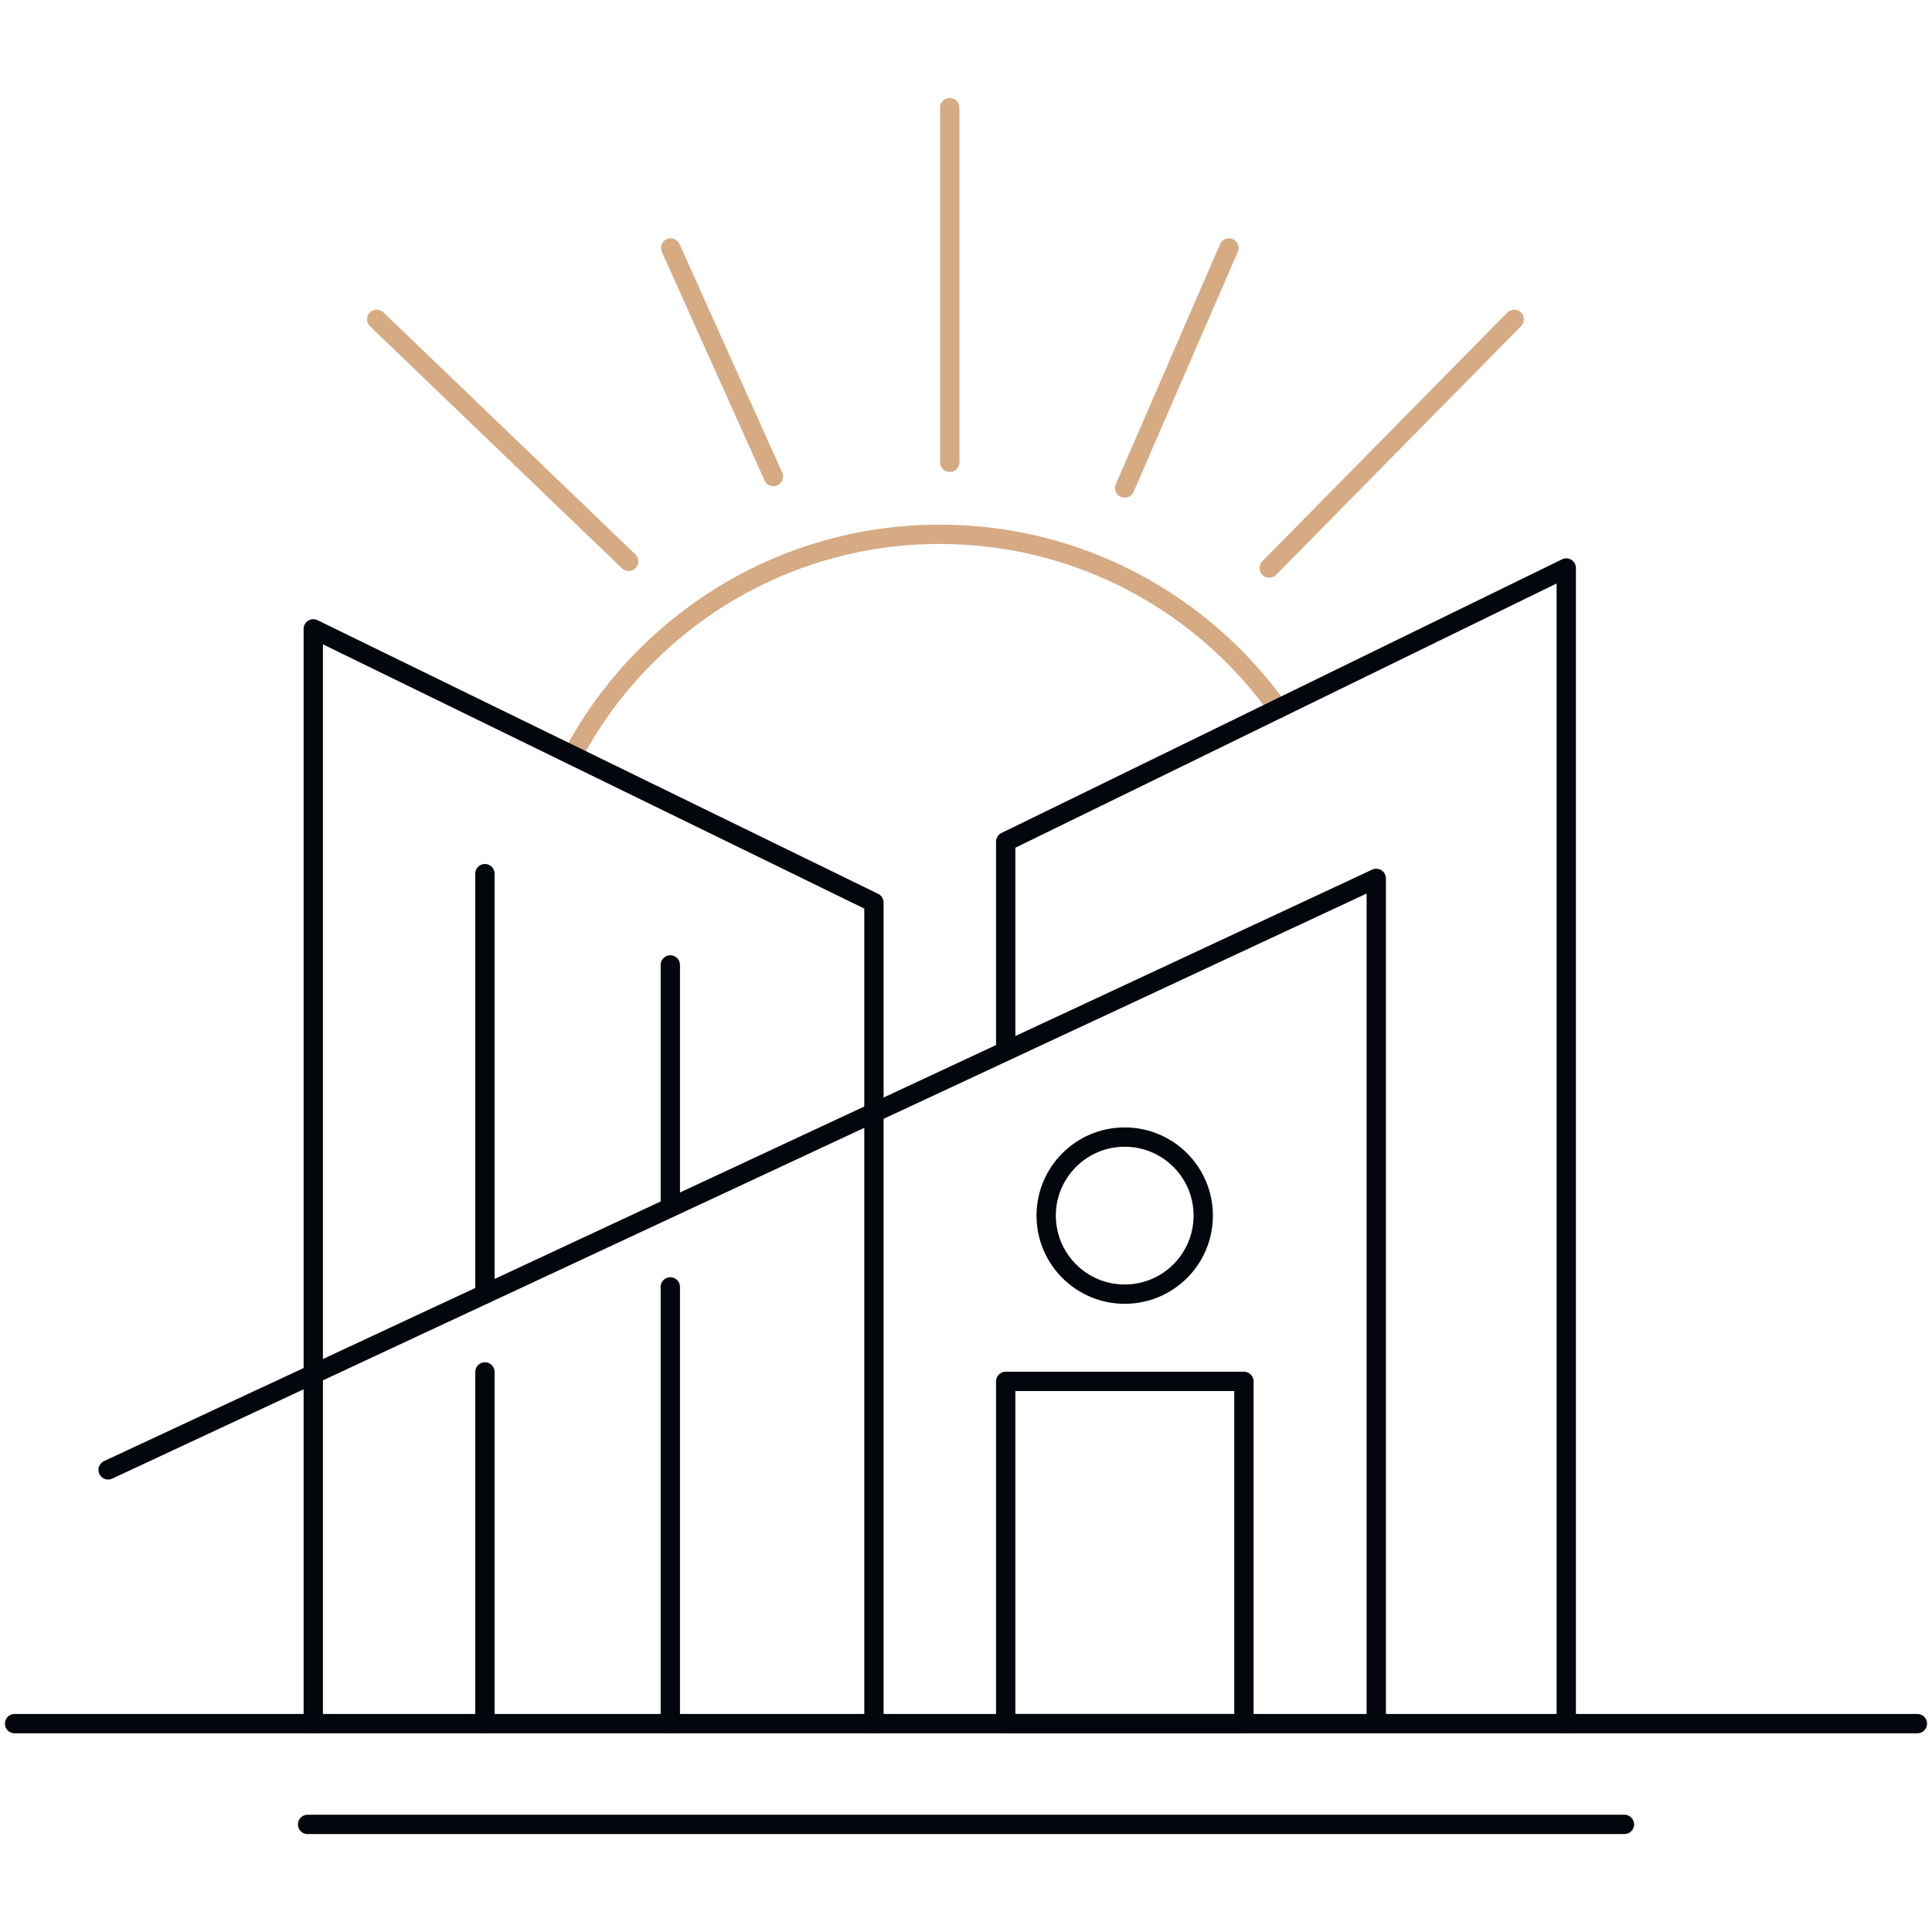
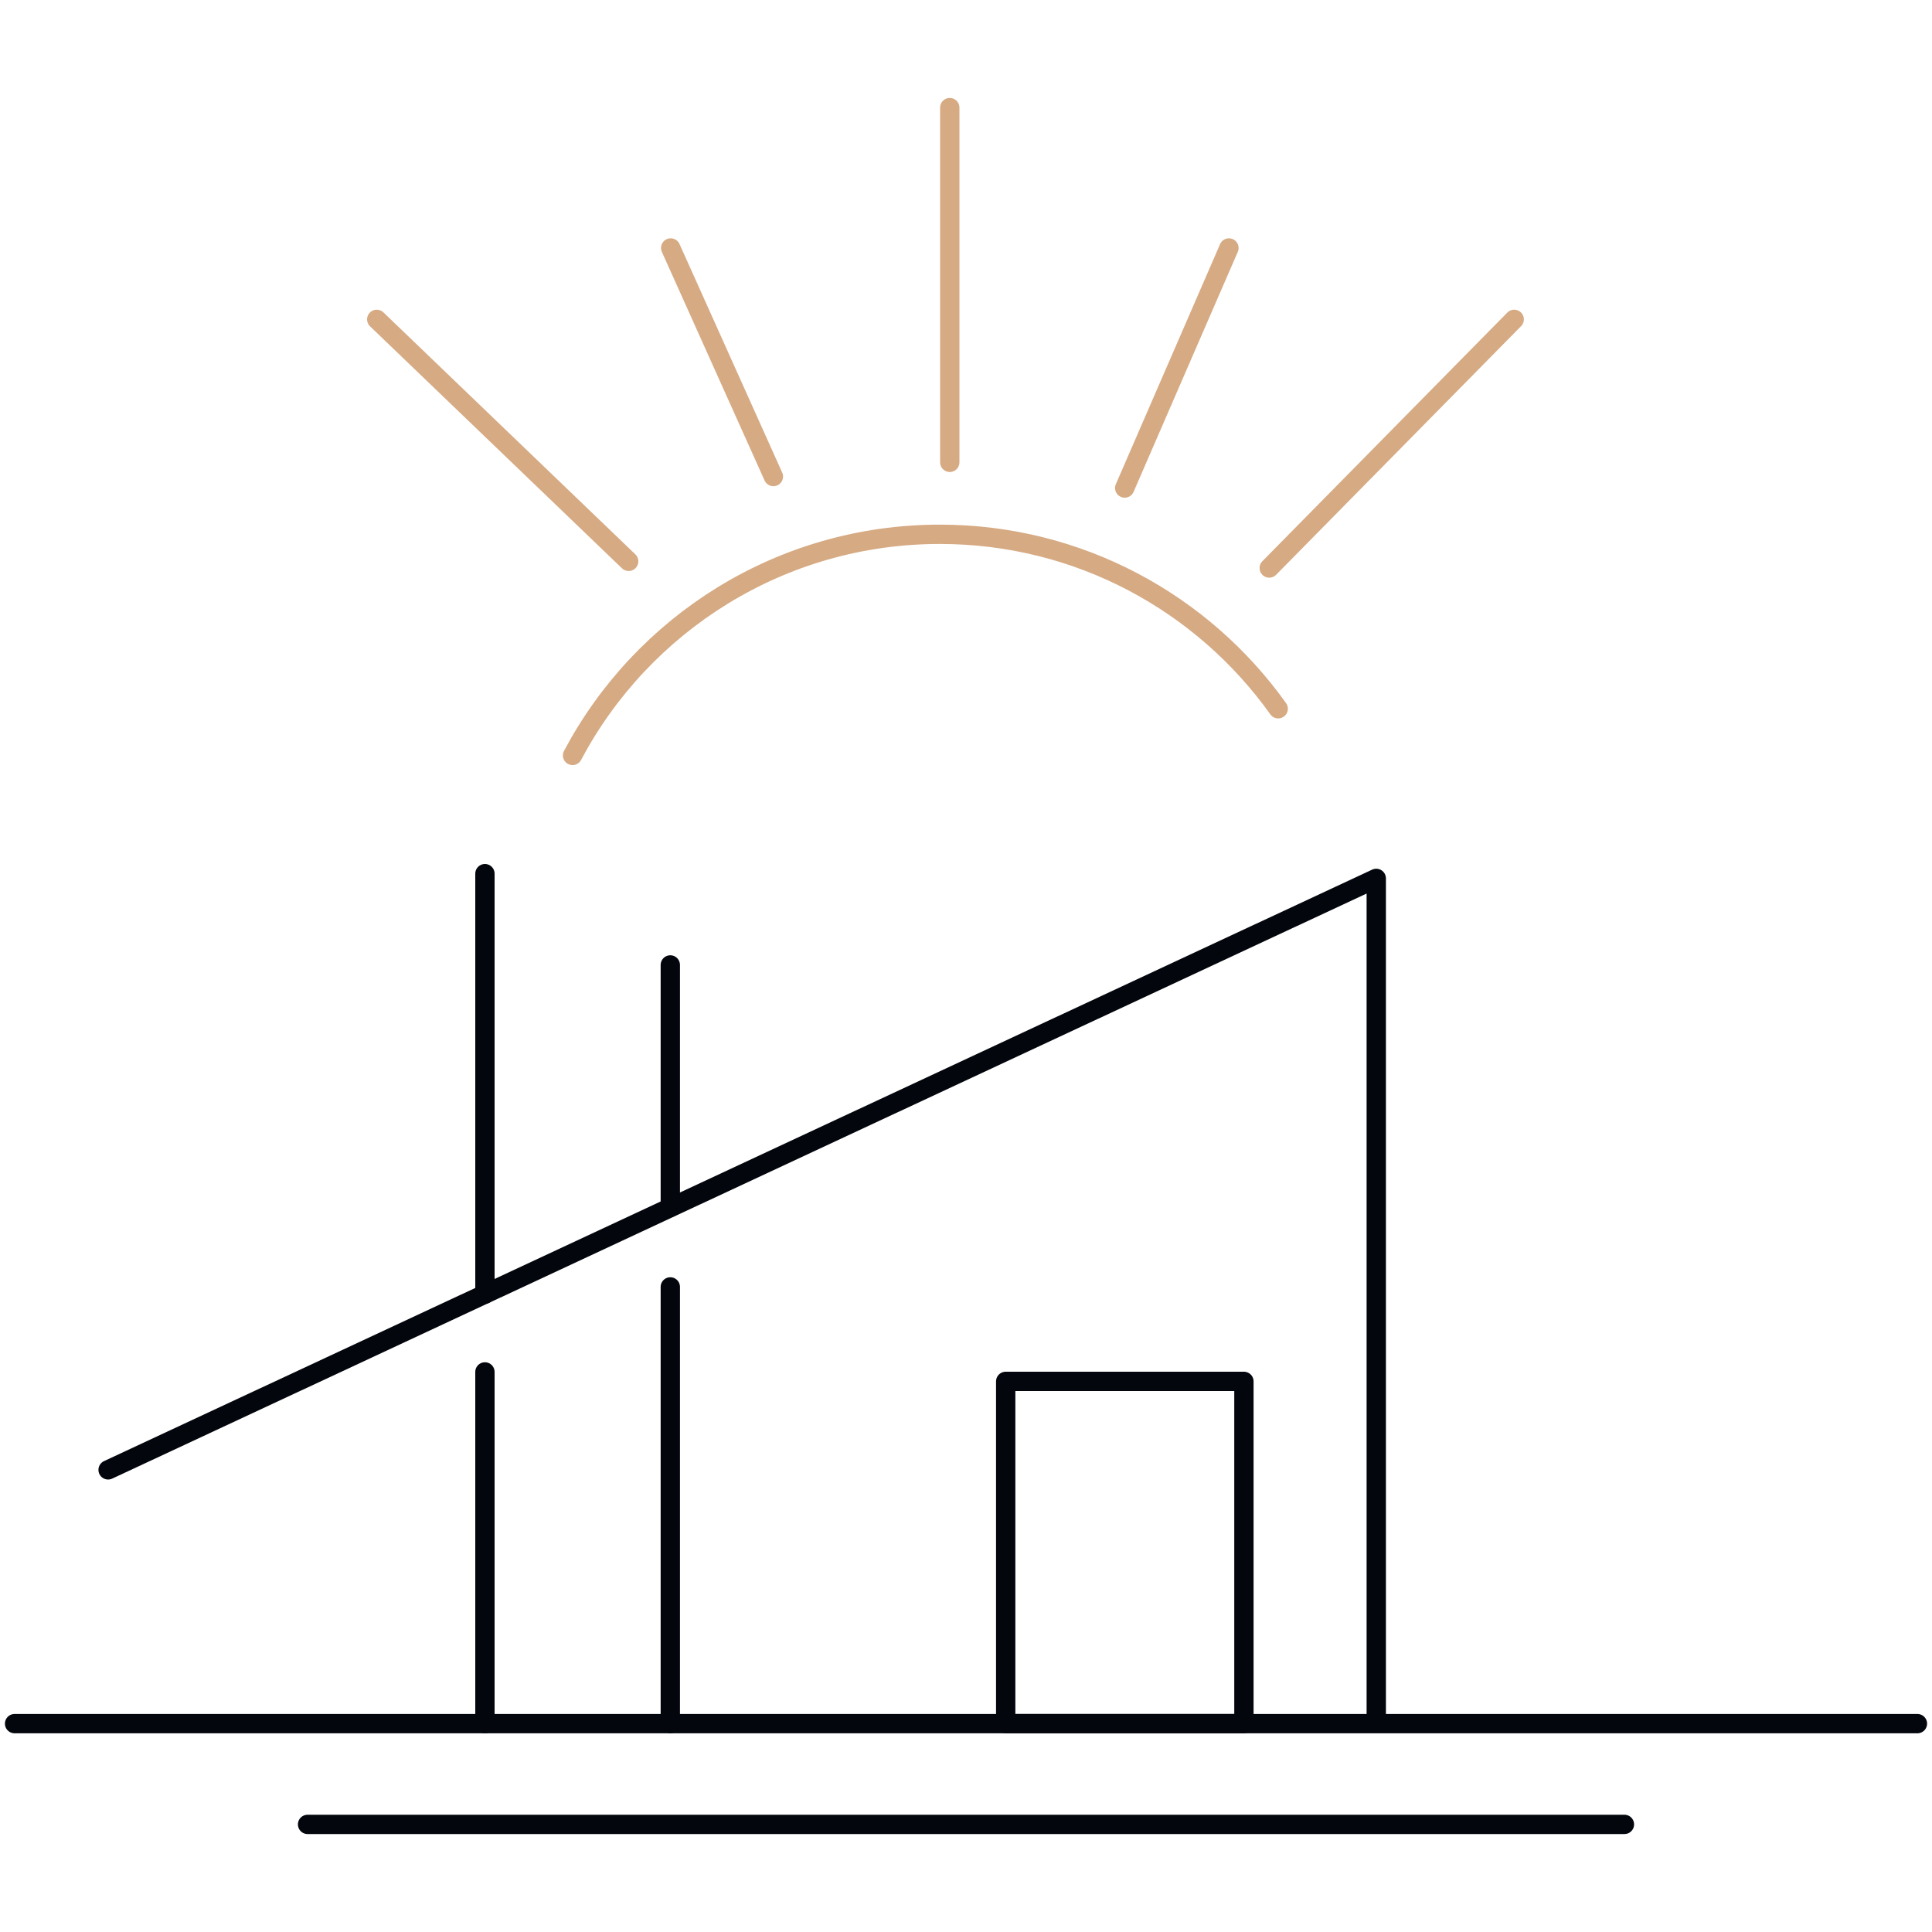
<svg xmlns="http://www.w3.org/2000/svg" id="Layer_1" viewBox="0 0 200 200">
  <defs>
    <style>.cls-1{stroke:#d6aa83;}.cls-1,.cls-2{fill:none;stroke-linecap:round;stroke-linejoin:round;stroke-width:2px;}.cls-2{stroke:#03060c;}</style>
  </defs>
  <path class="cls-1" d="M59.27,78.2c7.22-13.62,21.54-22.89,38.02-22.89,14.45,0,27.23,7.13,35.03,18.06" />
  <line class="cls-1" x1="69.43" y1="25.67" x2="80.06" y2="49.33" />
  <line class="cls-1" x1="98.32" y1="11.14" x2="98.32" y2="47.86" />
  <line class="cls-1" x1="127.22" y1="25.67" x2="116.43" y2="50.52" />
  <line class="cls-1" x1="39" y1="33.06" x2="65.08" y2="58.11" />
  <line class="cls-1" x1="156.75" y1="33.06" x2="131.39" y2="58.8" />
-   <polyline class="cls-2" points="32.43 178.43 32.43 65.1 90.47 93.43 90.47 178.43" />
-   <polyline class="cls-2" points="162.14 178.43 162.14 58.8 104.11 87.13 104.11 108.28" />
  <line class="cls-2" x1="1.51" y1="178.43" x2="198.49" y2="178.43" />
  <polyline class="cls-2" points="11.19 152.16 142.47 90.93 142.47 177.75" />
  <line class="cls-2" x1="50.2" y1="142.02" x2="50.2" y2="178.43" />
  <line class="cls-2" x1="50.2" y1="90.44" x2="50.2" y2="133.97" />
  <line class="cls-2" x1="69.39" y1="133.22" x2="69.39" y2="178.43" />
  <line class="cls-2" x1="69.39" y1="99.89" x2="69.39" y2="124.99" />
  <rect class="cls-2" x="104.11" y="143" width="24.66" height="35.43" />
-   <circle class="cls-2" cx="116.43" cy="125.84" r="8.13" />
  <line class="cls-2" x1="31.84" y1="188.86" x2="168.16" y2="188.86" />
</svg>